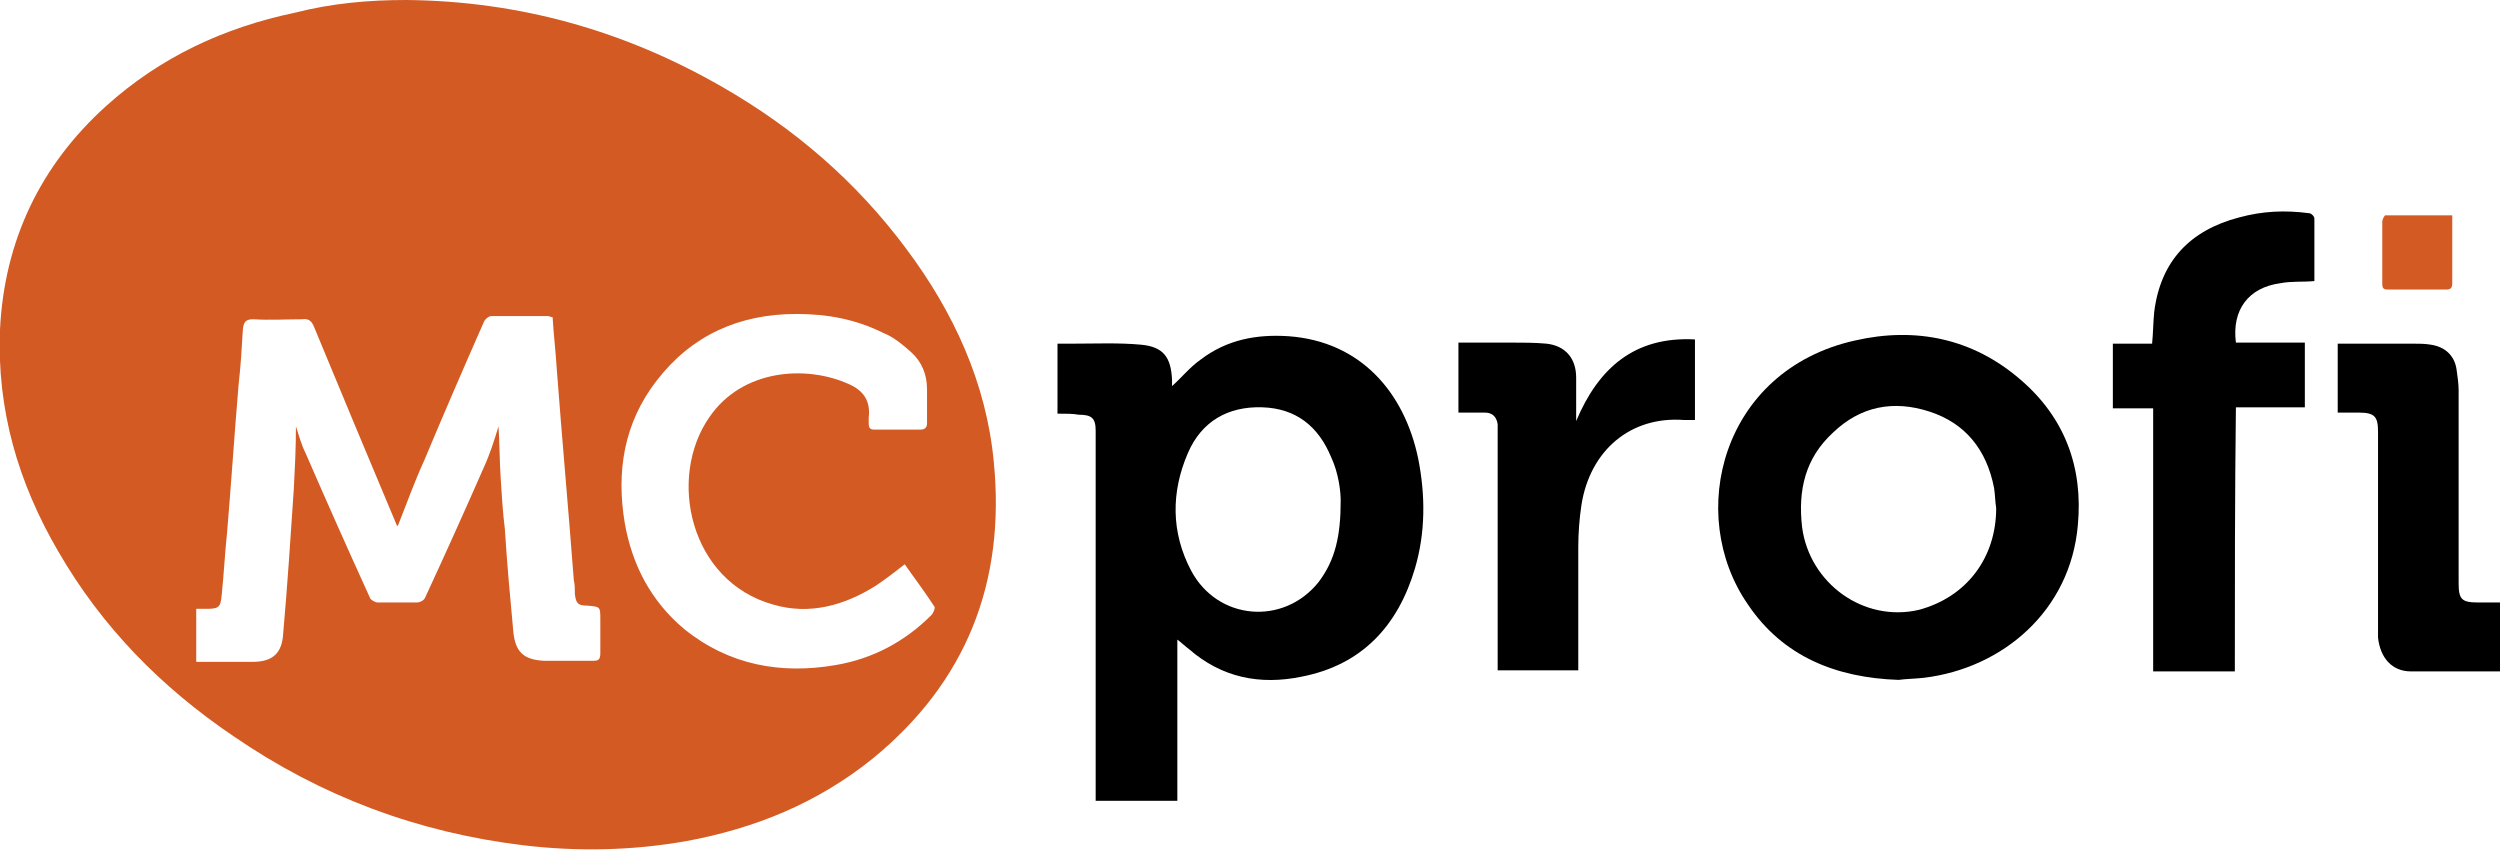
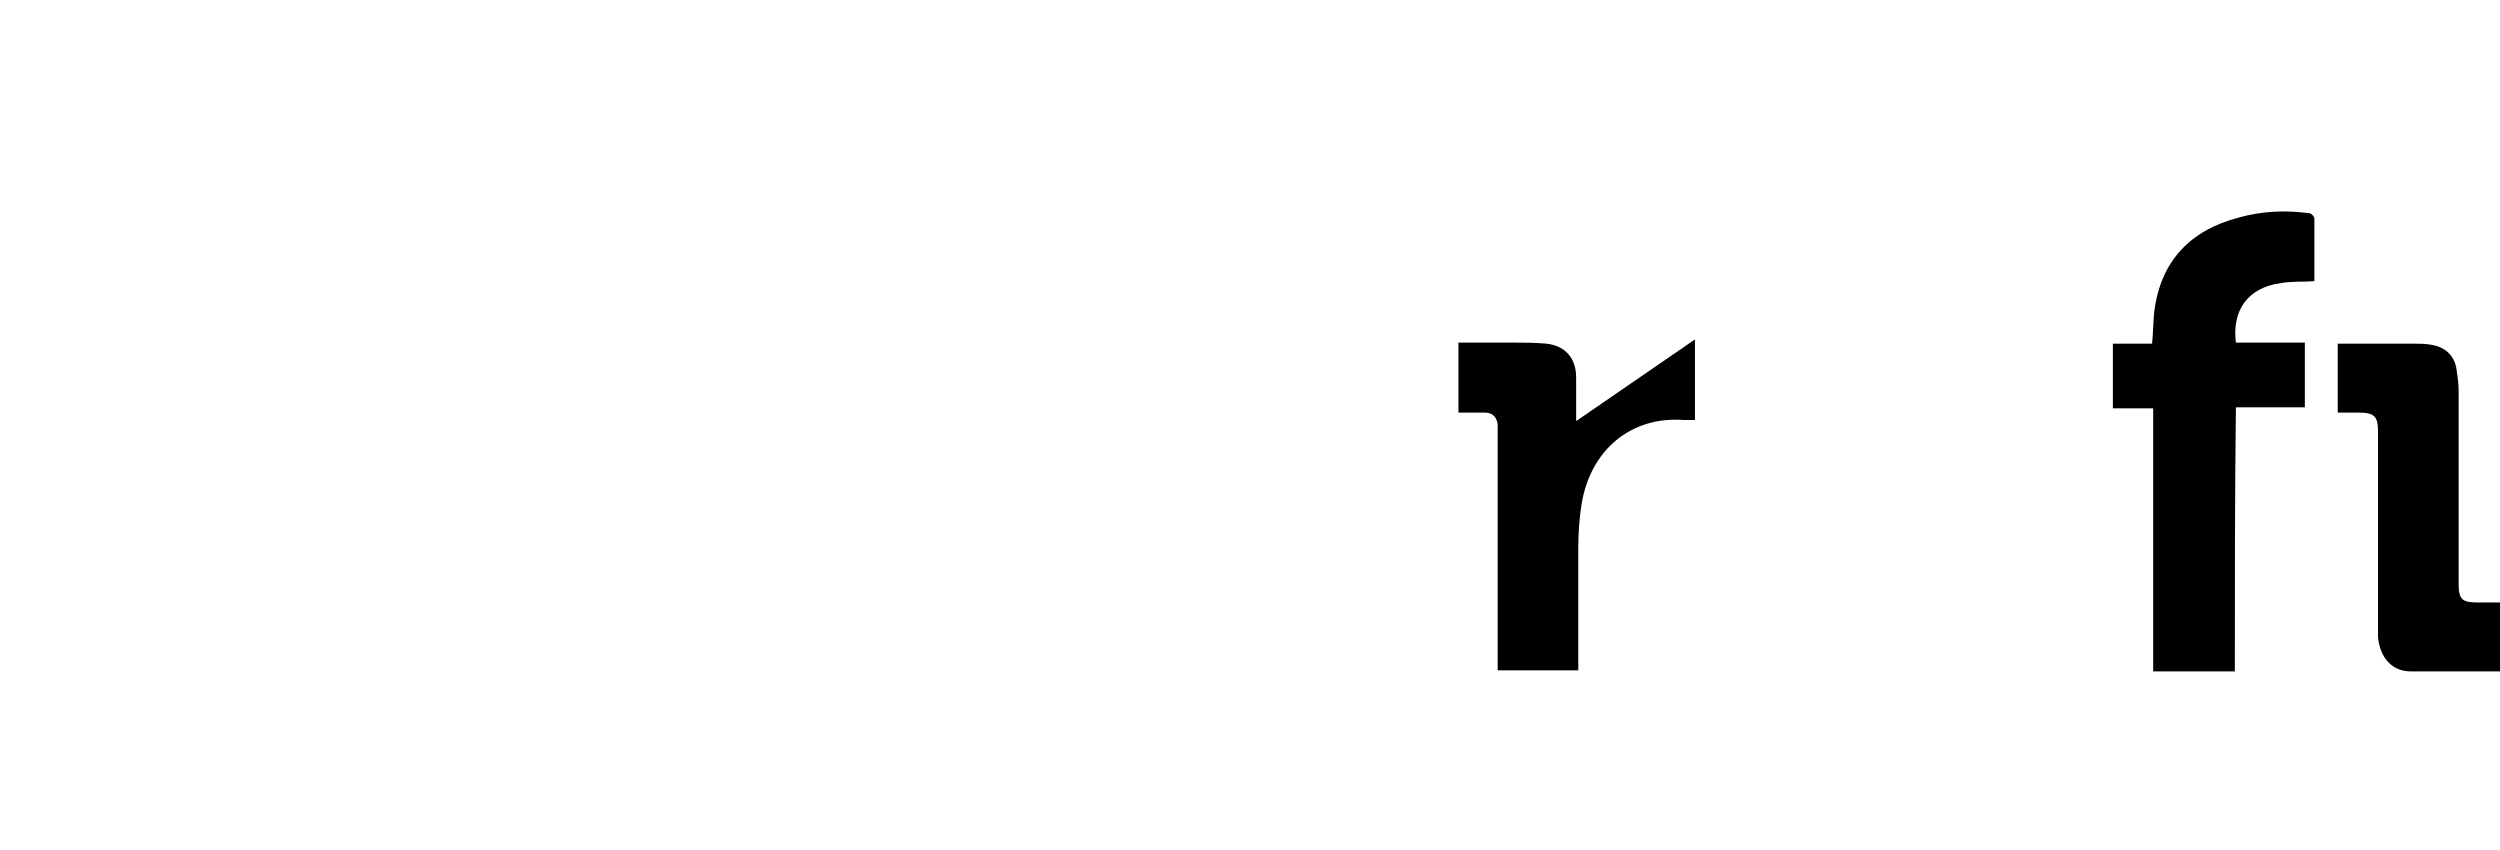
<svg xmlns="http://www.w3.org/2000/svg" enable-background="new 0 0 235.7 80.1" version="1.1" viewBox="0 0 235.7 80.1" xml:space="preserve">
  <style type="text/css">
	.st0{fill-rule:evenodd;clip-rule:evenodd;} .st1{fill-rule:evenodd;clip-rule:evenodd;fill:#D35A22;} .st2{fill:#1E222B;} .st3{fill:#D35A22;} .st4{fill:#C0C0C0;}
</style>
  <path class="st0" d="m235.7 63.3h-8.4c-1.8 0-2.9-1.3-3.1-3.2v-1.5-17.9c0-1.4-0.3-1.8-1.8-1.8h-2v-6.5h0.7 6.4c0.6 0 1.1 0 1.7 0.1 1.3 0.2 2.2 1 2.4 2.3 0.1 0.7 0.2 1.4 0.2 2v18.2c0 1.5 0.3 1.8 1.8 1.8h2.1v6.3 0.2z" />
-   <path class="st1" d="m231.2 20.3v2 4.4c0 0.5-0.2 0.6-0.6 0.6h-5.4c-0.5 0-0.6-0.1-0.6-0.6v-5.8c0-0.2 0.2-0.6 0.3-0.6h6.3z" />
-   <path class="st0" d="m99.7 39v-6.6h1.5c2.1 0 4.3-0.1 6.4 0.1s2.8 1.2 2.9 3.3v0.6c0.9-0.8 1.7-1.8 2.7-2.5 2.5-1.9 5.3-2.4 8.3-2.2 6.8 0.5 10.9 5.3 12.2 11.5 0.7 3.5 0.7 7-0.3 10.4-1.6 5.4-5 9.1-10.7 10.2-3.9 0.8-7.5 0.1-10.6-2.6-0.4-0.3-0.7-0.6-1.1-0.9v15.2h-7.7v-1-33.2-0.7c0-1.2-0.4-1.5-1.6-1.5-0.5-0.1-1.2-0.1-2-0.1zm26.7 8.2c0-0.9-0.2-2.6-0.9-4.1-1.2-2.9-3.3-4.6-6.5-4.7s-5.7 1.3-7 4.3c-1.6 3.7-1.6 7.5 0.3 11.1 2.5 4.7 8.7 5.2 12 1.1 1.6-2.1 2.1-4.4 2.1-7.7z" />
-   <path class="st0" d="m179 64.1c-5.9-0.2-10.9-2.2-14.2-7.1-5.9-8.5-2.5-22.1 10.1-24.9 5.7-1.3 11.1-0.2 15.6 3.7 4.2 3.6 5.9 8.3 5.4 13.7-0.7 8.1-7.1 13.5-14.5 14.4-0.9 0.1-1.7 0.1-2.4 0.2zm9.2-16.2c-0.1-0.6-0.1-1.3-0.2-1.9-0.7-3.6-2.7-6.1-6.1-7.2s-6.5-0.5-9.1 2c-2.6 2.4-3.3 5.4-2.9 8.9 0.7 5.3 5.8 9 11 7.8 4.5-1.2 7.3-4.9 7.3-9.6z" />
  <path class="st0" d="m210.7 63.3h-7.7v-24.8h-3.8v-6.1h3.7c0.1-1 0.1-2 0.2-3 0.6-4.8 3.4-7.7 8-8.9 2.2-0.6 4.3-0.7 6.6-0.4 0.2 0 0.5 0.3 0.5 0.5v5.9c-1.1 0.1-2.2 0-3.2 0.2-3 0.4-4.6 2.5-4.2 5.6h6.5v6.1h-6.5c-0.1 8.4-0.1 16.6-0.1 24.9z" />
-   <path class="st0" d="m159.8 32v7.6h-1c-5.1-0.4-8.9 2.9-9.7 8-0.2 1.3-0.3 2.7-0.3 4v10.8 0.8h-7.6v-0.9-21.5-0.8c-0.1-0.7-0.5-1.1-1.2-1.1h-2.5v-6.6h4.9c1.1 0 2.3 0 3.4 0.1 1.8 0.2 2.8 1.4 2.8 3.2v4.1c2.1-5 5.5-8 11.2-7.7z" />
-   <path class="st1" d="m38.3 0c10.7 0.1 20.6 2.9 29.8 8.2 6.8 3.9 12.6 8.9 17.3 15.2 4.5 6 7.6 12.7 8.3 20.2 1.1 11.3-2.6 20.7-11.4 27.9-5.2 4.2-11.1 6.6-17.6 7.8-5.1 0.9-10.2 1-15.3 0.4-10-1.2-19.1-4.6-27.4-10.3-6.8-4.6-12.4-10.3-16.5-17.4-3.8-6.5-5.8-13.4-5.5-20.9 0.4-8.4 3.8-15.5 10-21.1 5.1-4.6 11.1-7.4 17.8-8.8 3.5-0.9 7-1.2 10.5-1.2zm-0.8 49.6-0.1-0.1c-2.6-6.2-5.2-12.4-7.8-18.7-0.2-0.5-0.5-0.8-1.1-0.7-1.5 0-3.1 0.1-4.6 0-0.7 0-0.9 0.2-1 0.9-0.1 1.7-0.2 3.5-0.4 5.2-0.4 4.7-0.7 9.4-1.1 14.1-0.2 1.9-0.3 3.9-0.5 5.8-0.1 1.2-0.3 1.3-1.5 1.3h-0.9v5h5.3c1.9 0 2.8-0.8 2.9-2.7 0.4-4.5 0.7-9.1 1-13.6 0.1-1.9 0.2-3.8 0.2-5.9 0.3 0.9 0.5 1.7 0.9 2.5 2 4.6 4 9.1 6.1 13.7 0.1 0.2 0.5 0.4 0.7 0.4h3.7c0.3 0 0.7-0.2 0.8-0.5 1.9-4.1 3.7-8.1 5.5-12.2 0.6-1.3 1-2.6 1.4-3.9 0.1 1.6 0.1 3.2 0.2 4.8s0.2 3.3 0.4 4.9c0.2 3.2 0.5 6.5 0.8 9.7 0.2 1.9 1 2.6 2.9 2.7h4.6c0.5 0 0.7-0.1 0.7-0.7v-3.2c0-1.2 0-1.2-1.2-1.3-0.9 0-1.1-0.2-1.2-1.1 0-0.4 0-0.9-0.1-1.3-0.5-6.6-1.1-13.2-1.6-19.8-0.1-1.7-0.3-3.3-0.4-5-0.2 0-0.3-0.1-0.4-0.1h-5.4c-0.2 0-0.6 0.3-0.7 0.6-1.9 4.3-3.8 8.7-5.6 13-1 2.2-1.7 4.2-2.5 6.2zm47.8 3.6c-0.9 0.7-1.8 1.4-2.7 2-3 1.9-6.3 2.8-9.7 1.8-7.9-2.2-10-12-6-17.7 3.1-4.5 9.1-4.9 13.1-3.1 1.4 0.6 2.1 1.6 1.9 3.2v0.5c0 0.4 0.1 0.6 0.5 0.6h4.4c0.4 0 0.6-0.2 0.6-0.6v-3.2c0-1.4-0.5-2.6-1.5-3.5-0.8-0.7-1.6-1.4-2.6-1.8-2.6-1.3-5.3-1.8-8.2-1.8-5.4 0-9.9 2-13.2 6.3-3.1 4-3.8 8.6-3 13.4 0.7 4 2.5 7.4 5.6 10 4.2 3.4 9.1 4.3 14.3 3.4 3.5-0.6 6.5-2.2 9-4.7 0.2-0.2 0.4-0.7 0.3-0.8-0.9-1.4-1.9-2.7-2.8-4z" />
+   <path class="st0" d="m159.8 32v7.6h-1c-5.1-0.4-8.9 2.9-9.7 8-0.2 1.3-0.3 2.7-0.3 4v10.8 0.8h-7.6v-0.9-21.5-0.8c-0.1-0.7-0.5-1.1-1.2-1.1h-2.5v-6.6h4.9c1.1 0 2.3 0 3.4 0.1 1.8 0.2 2.8 1.4 2.8 3.2v4.1z" />
</svg>